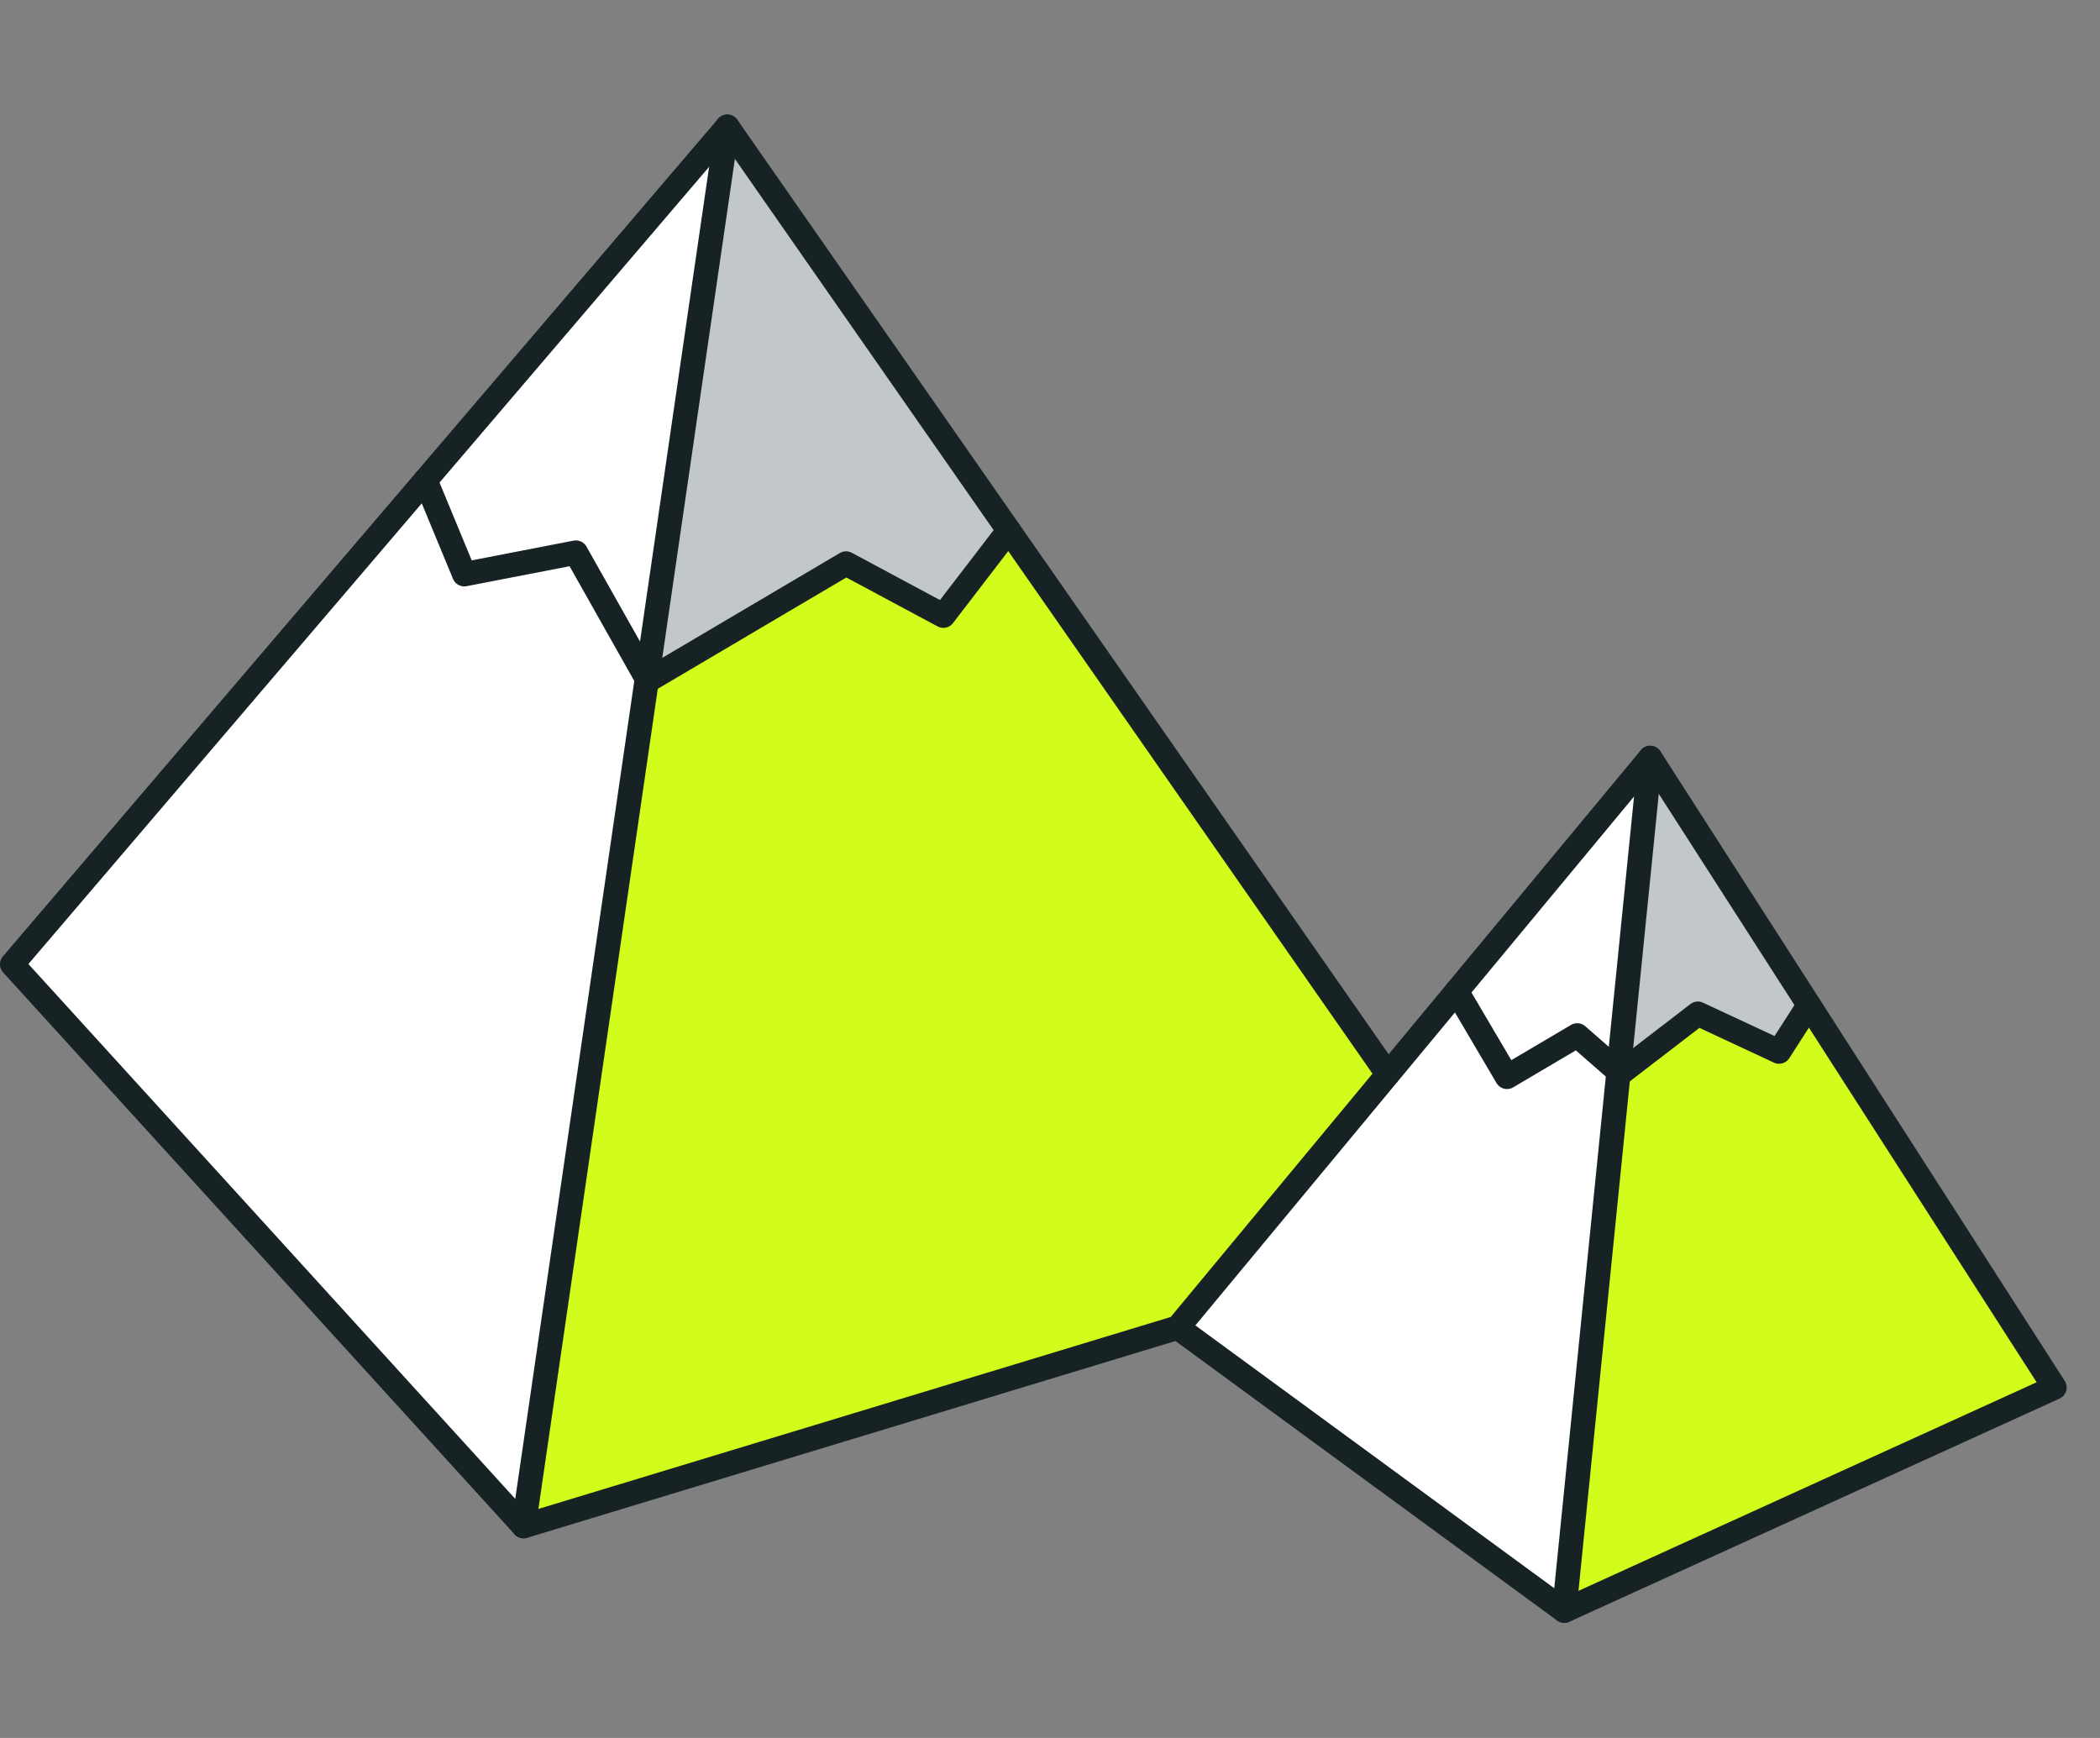
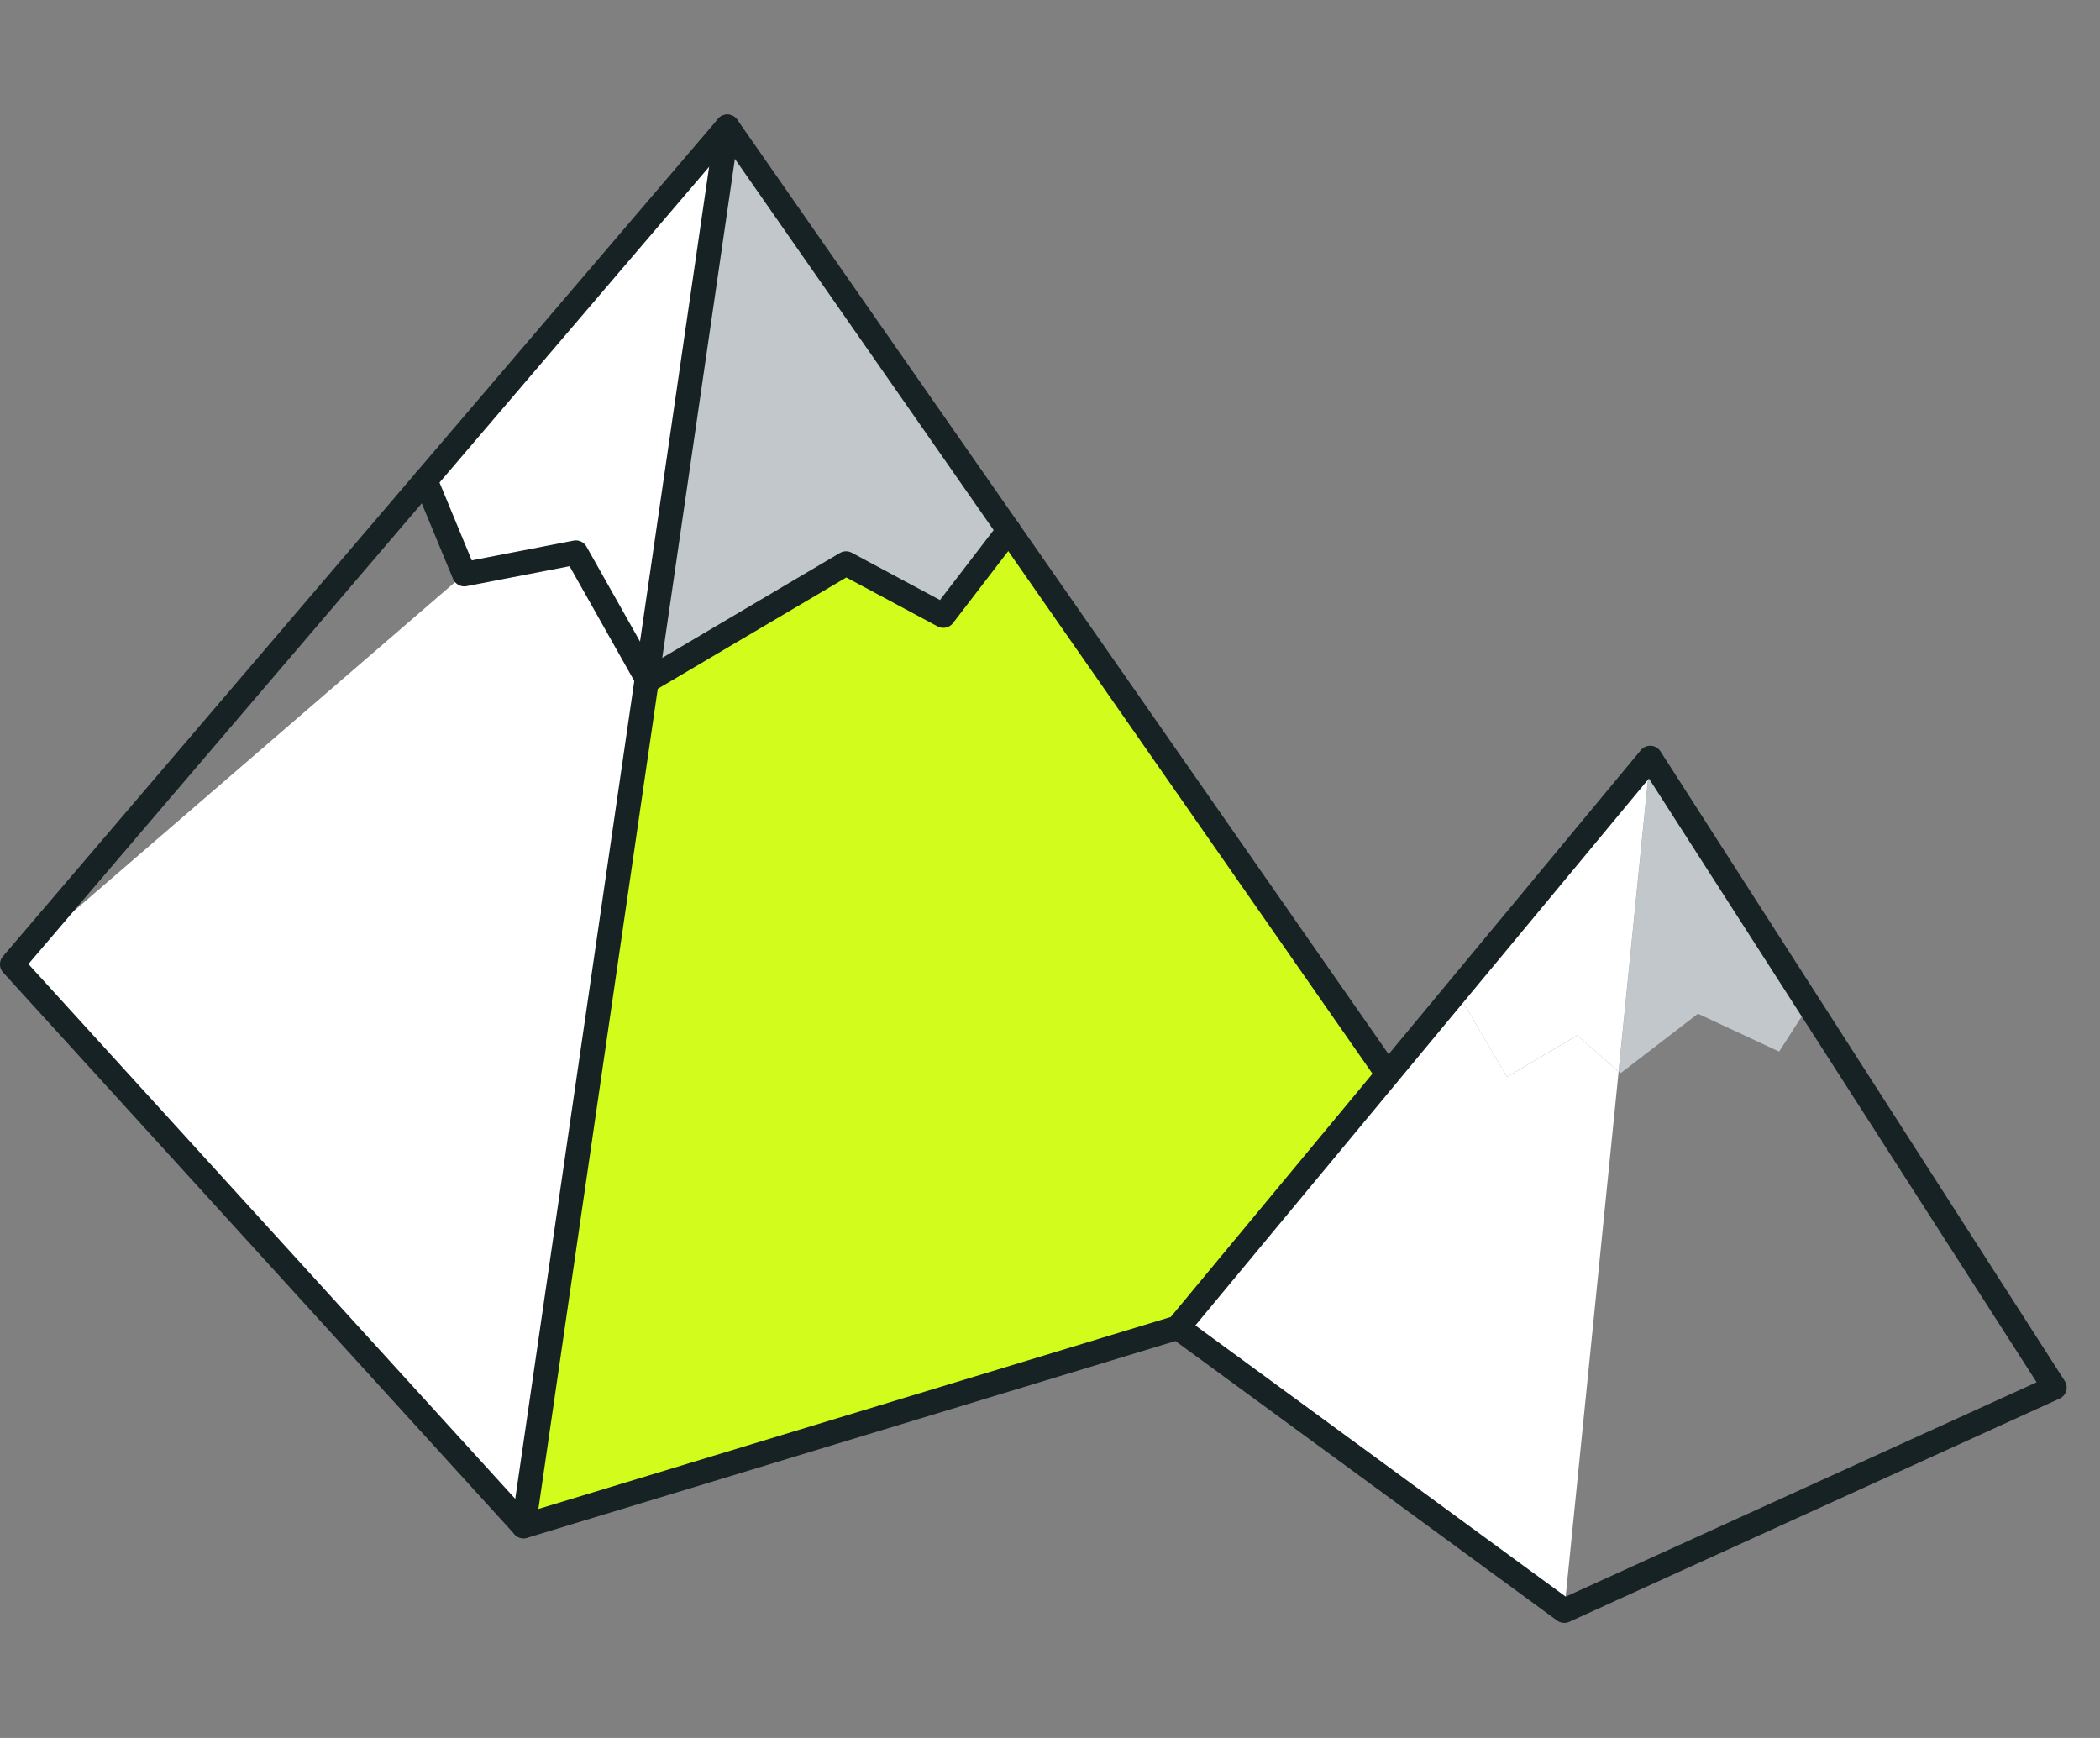
<svg xmlns="http://www.w3.org/2000/svg" width="58" height="48" viewBox="0 0 58 48" fill="none">
  <rect x="0" y="0" width="58" height="48" fill="#808080" stroke="none" />
  <g clip-path="url(#clip0_6741_2103)">
-     <path d="M49.96 27.761L56.741 38.321L43.203 44.485L44.705 29.593L44.757 29.64L46.894 27.997L49.136 29.043L49.96 27.761Z" fill="#D2FC1B" />
    <path d="M45.578 20.933L49.962 27.761L49.138 29.043L46.896 27.997L44.759 29.64L44.707 29.593L45.578 20.933Z" fill="#C2C7CC" />
    <path d="M45.575 20.933L44.704 29.593L43.562 28.596L41.622 29.741L40.23 27.377L45.575 20.933Z" fill="white" />
    <path d="M44.705 29.593L43.203 44.485L32.527 36.666L40.231 27.377L41.623 29.741L43.563 28.596L44.705 29.593Z" fill="white" />
    <path d="M27.858 14.649L38.33 29.674L32.527 36.666L14.461 42.15L17.866 18.748L17.893 18.793L23.364 15.563L26.051 17.004L27.858 14.649Z" fill="#D2FC1B" />
    <path d="M27.859 14.649L26.052 17.004L23.365 15.563L17.894 18.793L17.867 18.748L20.087 3.5L27.859 14.649Z" fill="#C2C7CC" />
    <path d="M20.089 3.5L17.869 18.748L15.905 15.262L12.823 15.859L11.75 13.267L20.089 3.5Z" fill="white" />
-     <path d="M17.868 18.748L14.462 42.15L0.336 26.632L11.748 13.267L12.821 15.859L15.903 15.262L17.868 18.748Z" fill="white" />
+     <path d="M17.868 18.748L14.462 42.15L0.336 26.632L12.821 15.859L15.903 15.262L17.868 18.748Z" fill="white" />
    <path d="M32.528 36.666L43.204 44.485L56.743 38.321L45.577 20.933L32.528 36.666ZM32.528 36.666L14.462 42.15L0.336 26.632L20.088 3.5L38.331 29.674" stroke="#172224" stroke-width="0.673" stroke-linecap="round" stroke-linejoin="round" />
-     <path d="M43.203 44.482L45.576 20.933" stroke="#172224" stroke-width="0.673" stroke-linecap="round" stroke-linejoin="round" />
    <path d="M20.086 3.5L14.461 42.15" stroke="#172224" stroke-width="0.673" stroke-linecap="round" stroke-linejoin="round" />
    <path d="M11.75 13.267L12.823 15.859L15.905 15.262L17.896 18.793L23.367 15.563L26.054 17.004L27.861 14.649" stroke="#172224" stroke-width="0.673" stroke-linecap="round" stroke-linejoin="round" />
-     <path d="M40.23 27.377L41.622 29.741L43.562 28.596L44.756 29.64L46.893 27.997L49.136 29.043L49.959 27.761" stroke="#172224" stroke-width="0.673" stroke-linecap="round" stroke-linejoin="round" />
  </g>
  <defs>
    <clipPath id="clip0_6741_2103">
      <rect width="57.08" height="48" fill="white" />
    </clipPath>
  </defs>
</svg>